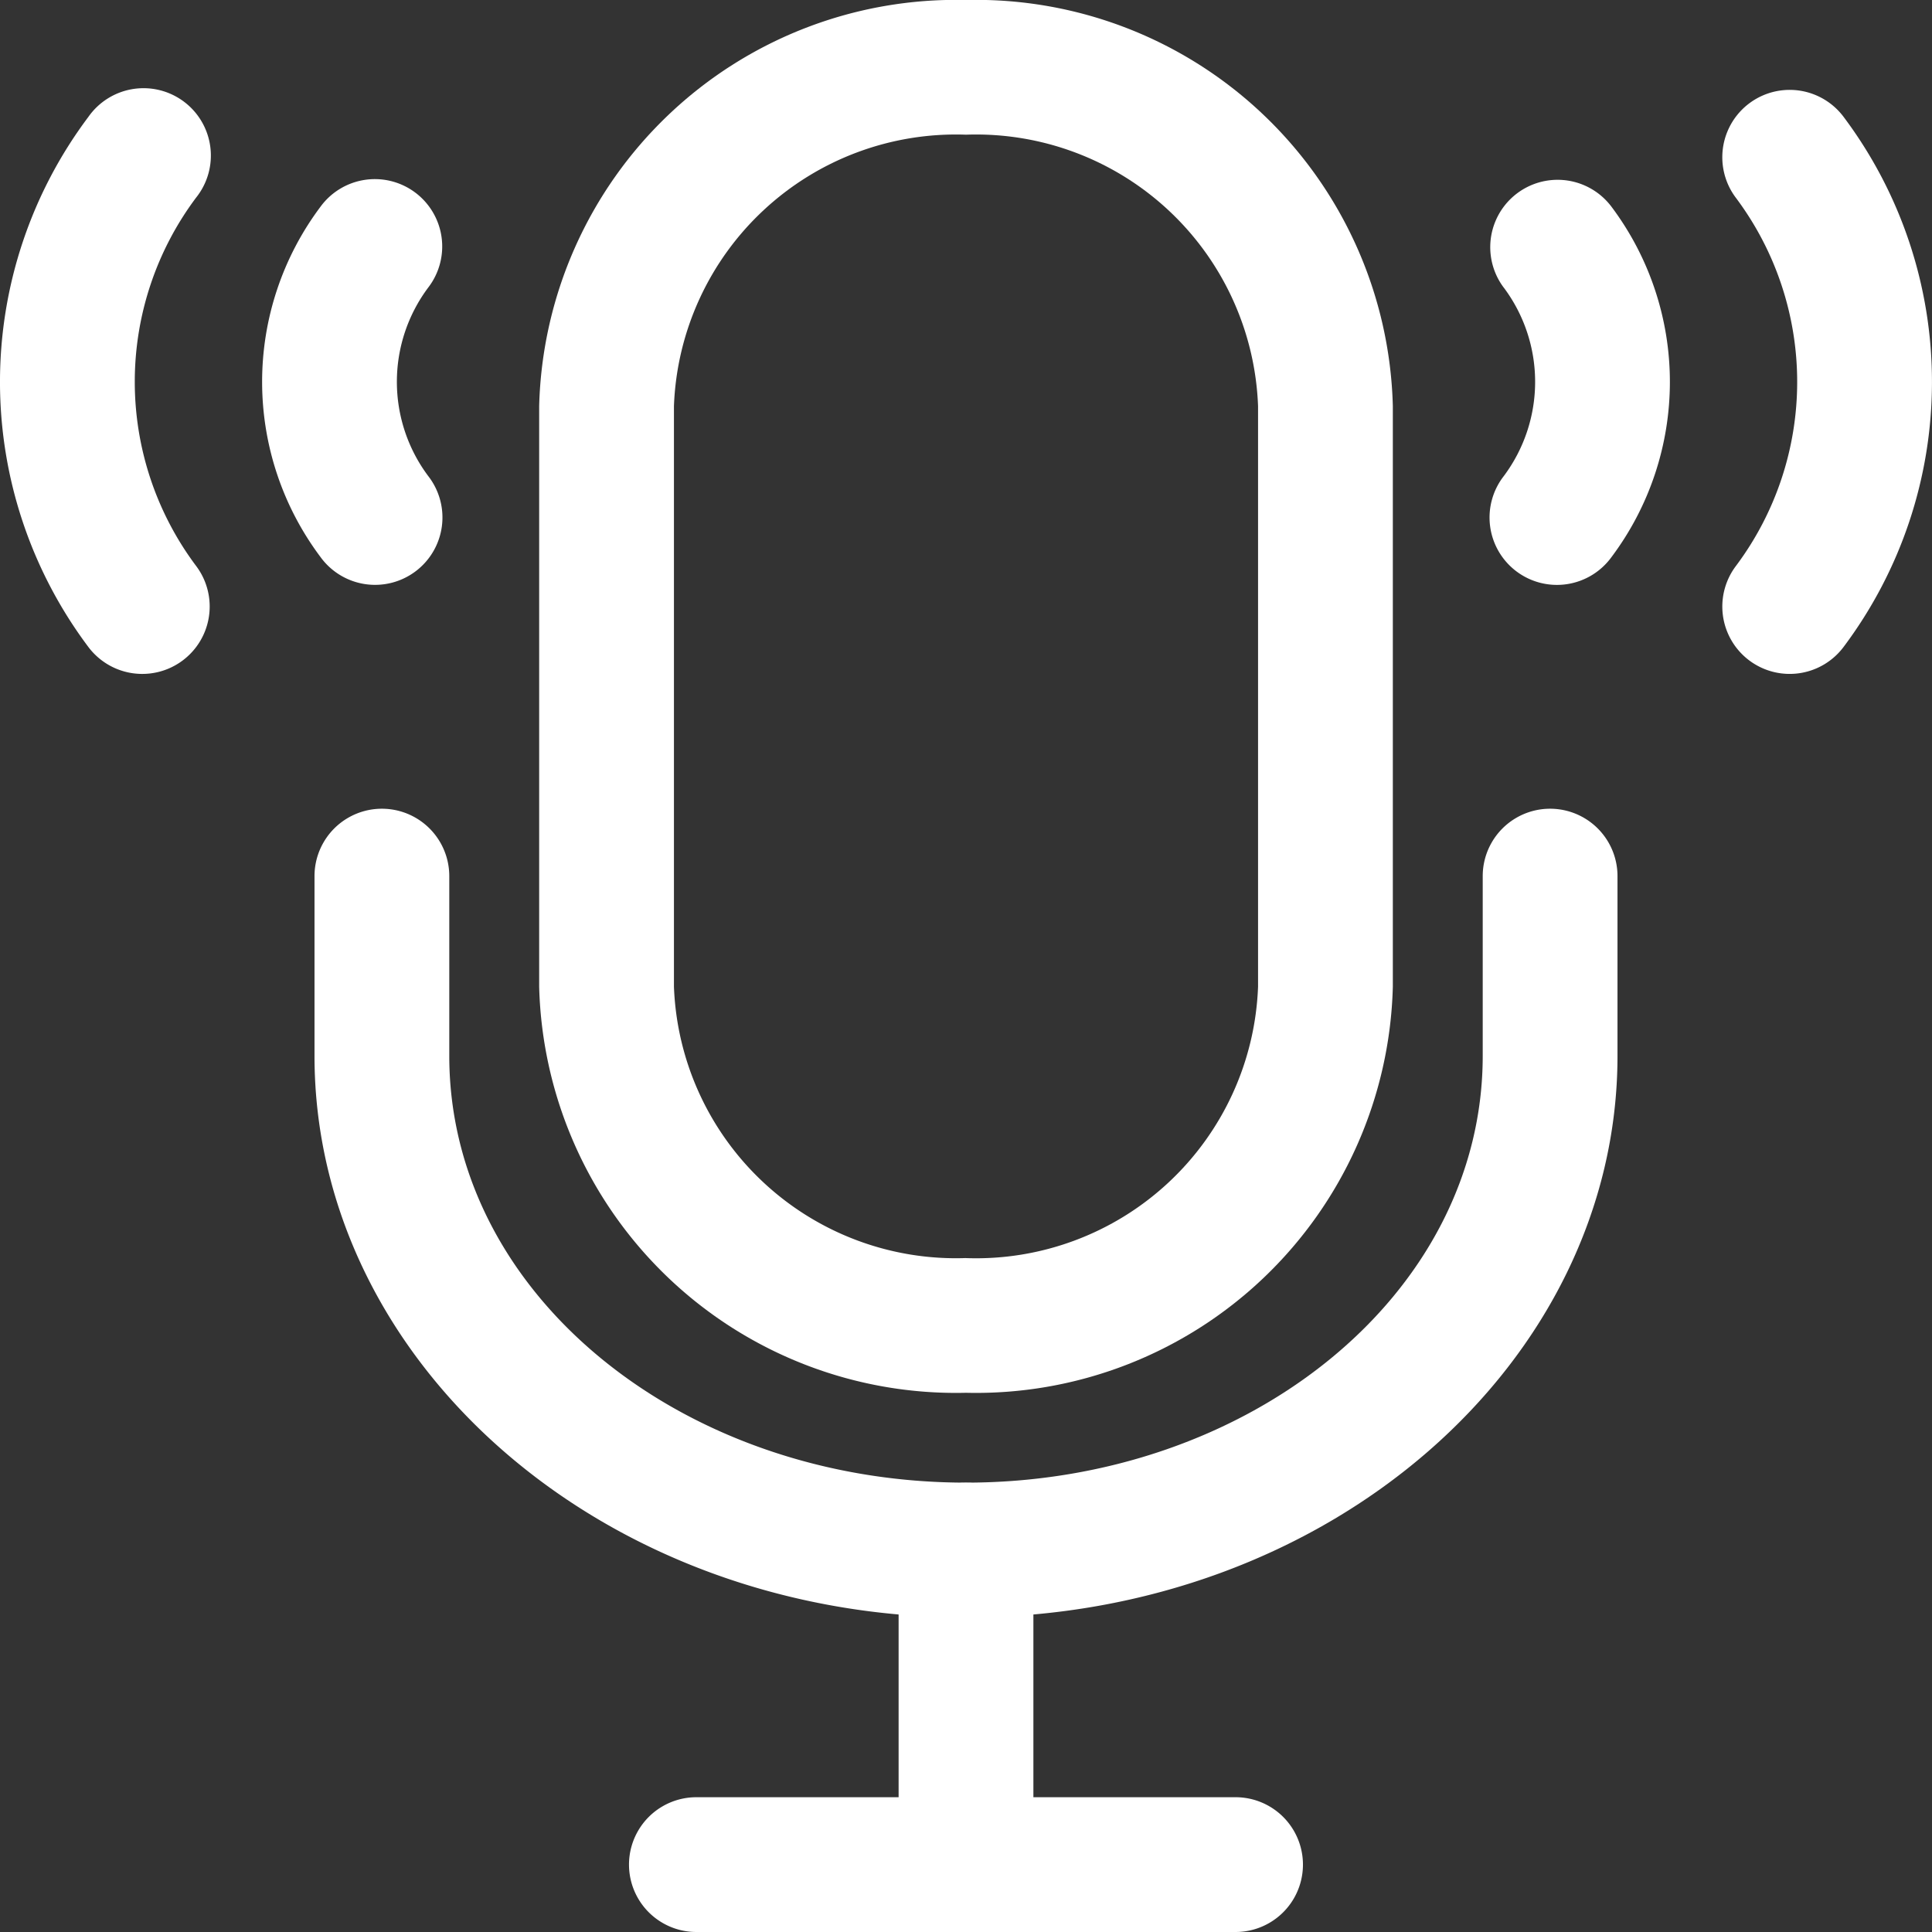
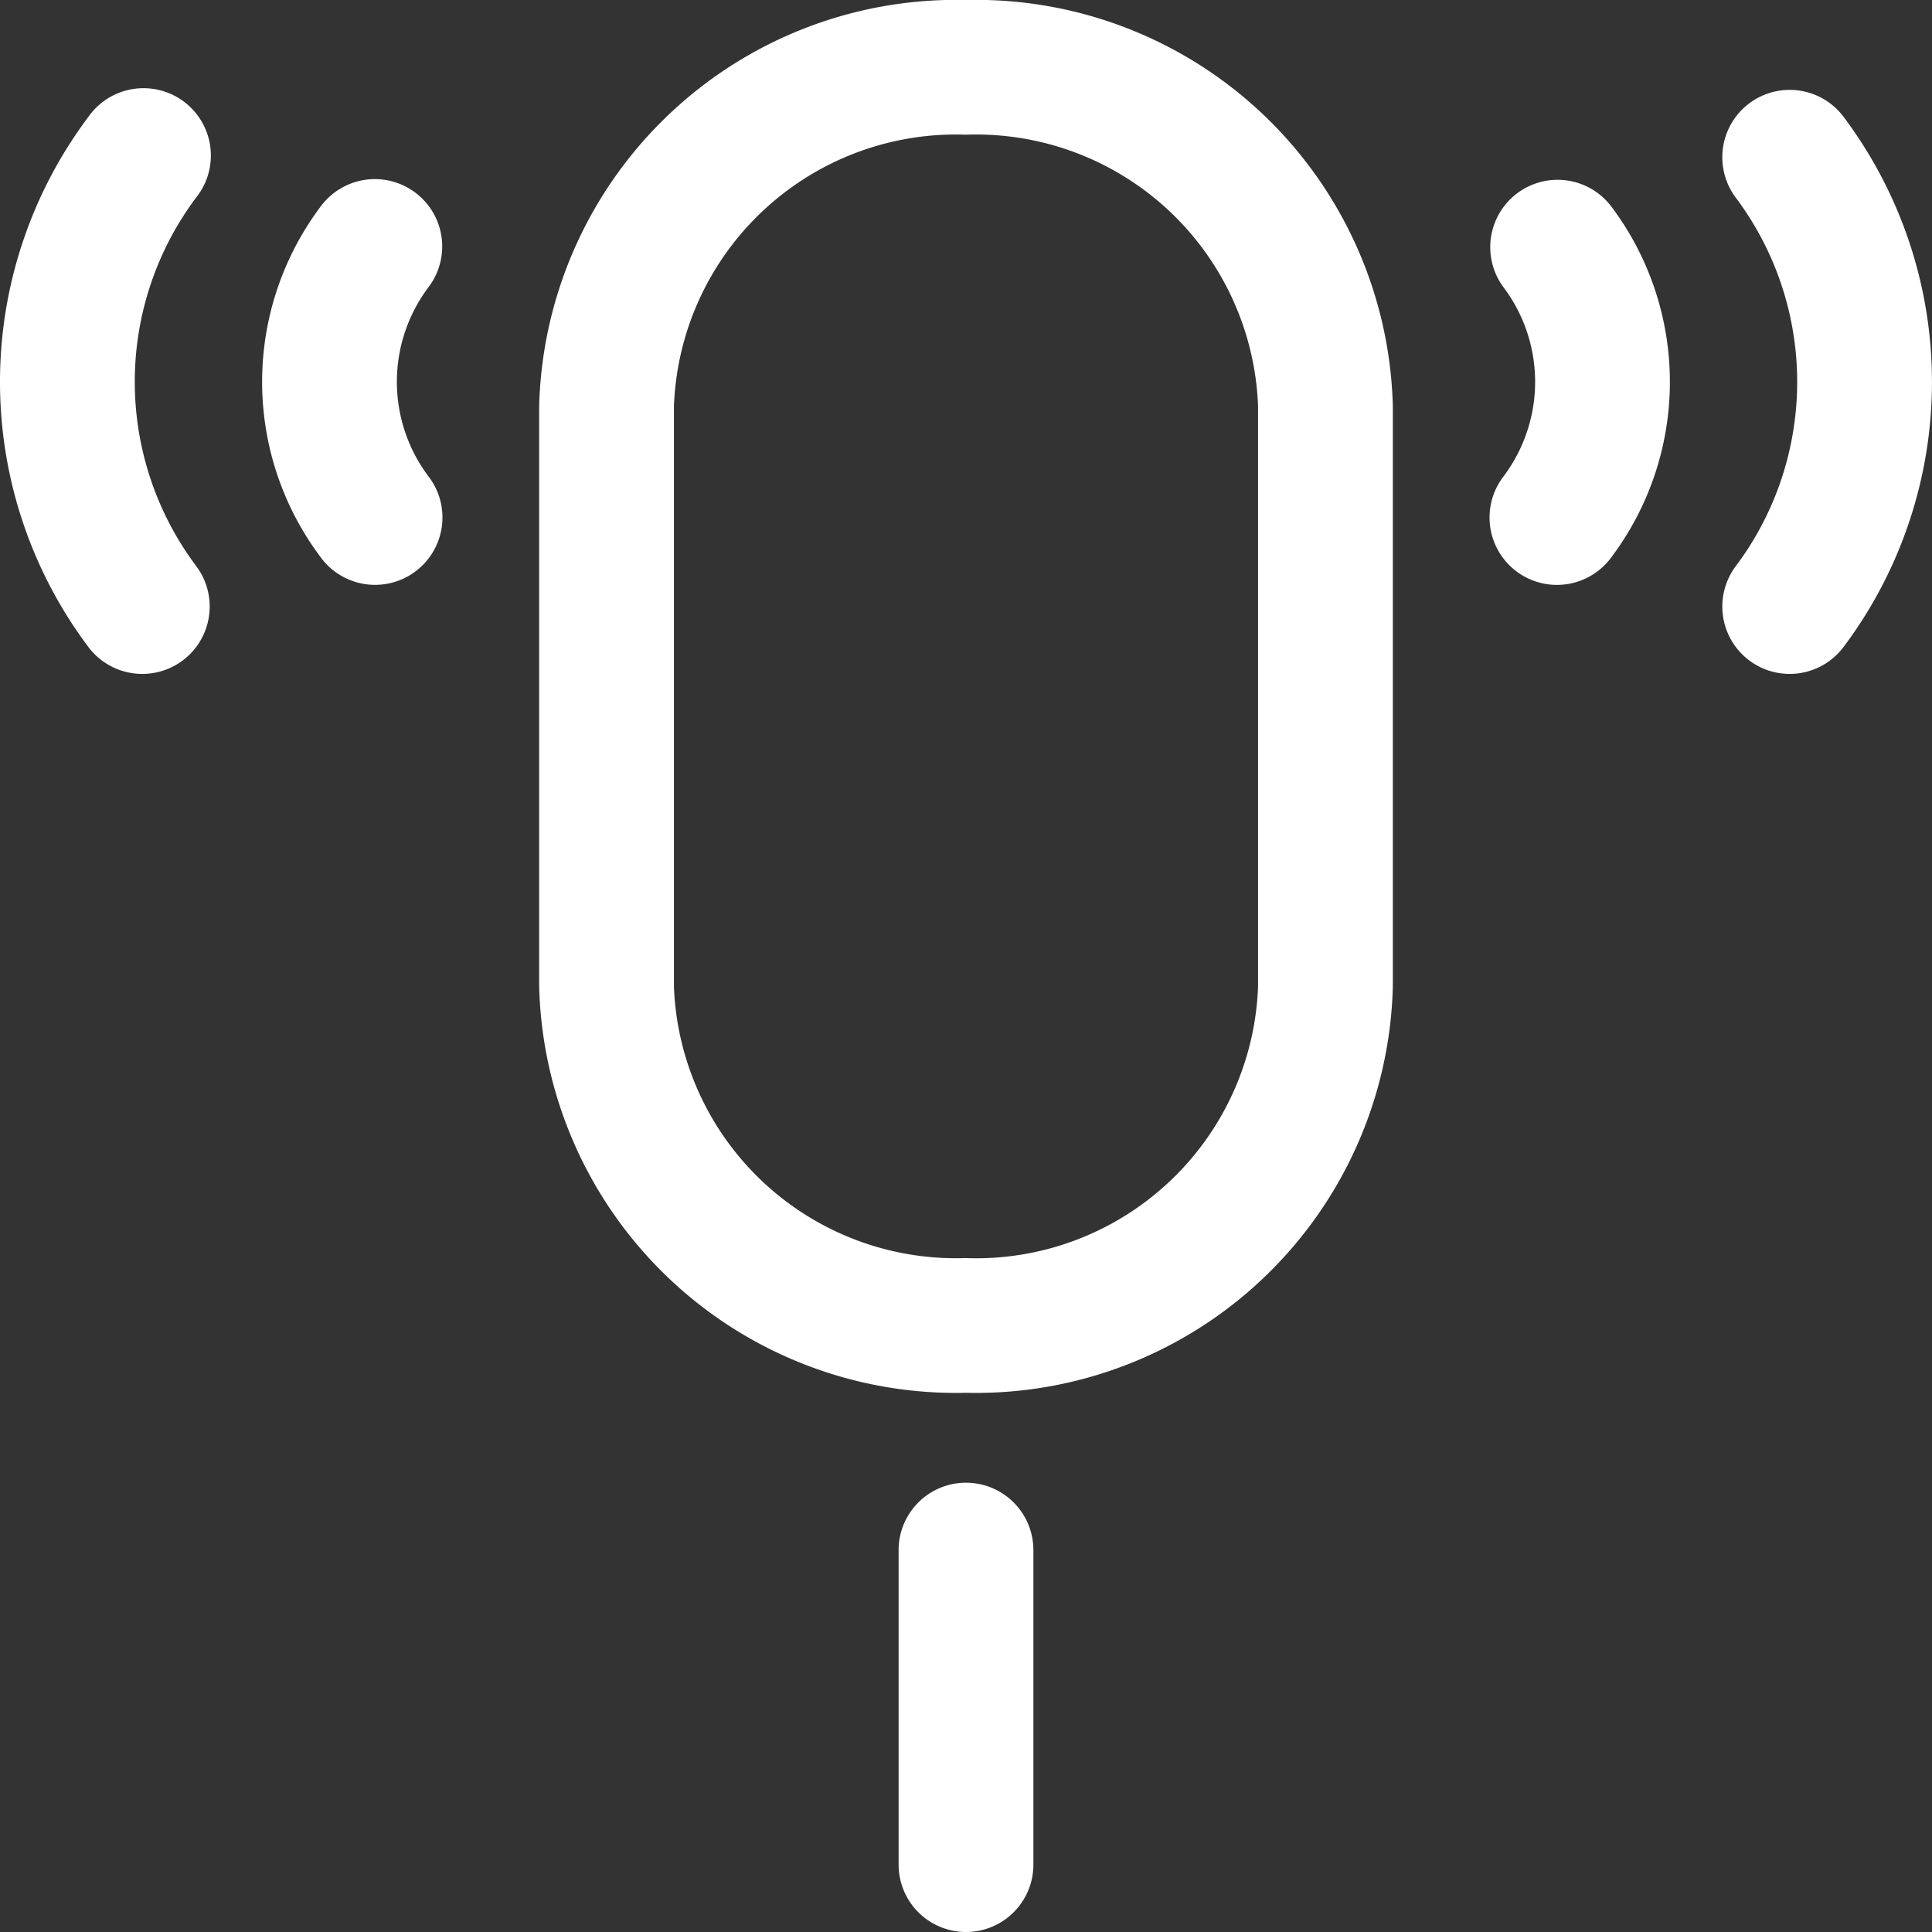
<svg xmlns="http://www.w3.org/2000/svg" width="42" height="42" viewBox="0 0 42 42">
  <rect x="0" y="0" width="42" height="42" fill="#333333" stroke="none" />
  <g id="Voice_Assistants" data-name="Voice Assistants" transform="translate(6.992)">
    <g id="Icon" transform="translate(-8.242 -1.25)">
      <path id="Path_202911" data-name="Path 202911" d="M18.128,5.594a3.421,3.421,0,0,1,0,4.1,1.465,1.465,0,1,0,2.342,1.76,6.346,6.346,0,0,0,0-7.617,1.464,1.464,0,1,0-2.342,1.758Z" transform="translate(15.812 1.907)" fill="#fff" fill-rule="evenodd" />
      <path id="Path_202912" data-name="Path 202912" d="M5.437,3.836a6.346,6.346,0,0,0,0,7.617,1.465,1.465,0,1,0,2.342-1.76,3.421,3.421,0,0,1,0-4.1A1.464,1.464,0,1,0,5.437,3.836Z" transform="translate(2.781 1.907)" fill="#fff" fill-rule="evenodd" />
      <path id="Path_202913" data-name="Path 202913" d="M20.71,4.594a6.677,6.677,0,0,1,0,8.009,1.464,1.464,0,1,0,2.342,1.758,9.6,9.6,0,0,0,0-11.526A1.464,1.464,0,1,0,20.71,4.594Z" transform="translate(18.275 0.954)" fill="#fff" fill-rule="evenodd" />
      <path id="Path_202914" data-name="Path 202914" d="M3.172,2.836a9.6,9.6,0,0,0,0,11.526A1.464,1.464,0,1,0,5.514,12.6a6.677,6.677,0,0,1,0-8.009A1.464,1.464,0,1,0,3.172,2.836Z" transform="translate(0 0.954)" fill="#fff" fill-rule="evenodd" />
      <path id="Path_202915" data-name="Path 202915" d="M16.529,1.25A9.064,9.064,0,0,0,7.25,10.078V22.7a9.064,9.064,0,0,0,9.279,8.828A9.064,9.064,0,0,0,25.808,22.7V10.078A9.064,9.064,0,0,0,16.529,1.25Zm0,27.349a6.134,6.134,0,0,1-6.349-5.9V10.078a6.134,6.134,0,0,1,6.349-5.9,6.134,6.134,0,0,1,6.349,5.9V22.7A6.134,6.134,0,0,1,16.529,28.6Z" transform="translate(5.721)" fill="#fff" fill-rule="evenodd" />
-       <path id="Path_202916" data-name="Path 202916" d="M18.913,24.9C12.771,24.9,7.68,20.82,7.68,15.622V11.715a1.465,1.465,0,0,0-2.93,0v3.907c0,6.671,6.279,12.209,14.163,12.209s14.163-5.538,14.163-12.209V11.715a1.465,1.465,0,1,0-2.93,0v3.907C30.145,20.82,25.055,24.9,18.913,24.9Z" transform="translate(3.337 8.581)" fill="#fff" fill-rule="evenodd" />
      <path id="Path_202917" data-name="Path 202917" d="M11.25,19.215v6.837a1.465,1.465,0,0,0,2.93,0V19.215a1.465,1.465,0,0,0-2.93,0Z" transform="translate(9.535 15.733)" fill="#fff" fill-rule="evenodd" />
-       <path id="Path_202918" data-name="Path 202918" d="M21.436,21.25H9.715a1.465,1.465,0,1,0,0,2.93H21.436a1.465,1.465,0,1,0,0-2.93Z" transform="translate(6.674 19.07)" fill="#fff" fill-rule="evenodd" />
    </g>
  </g>
</svg>